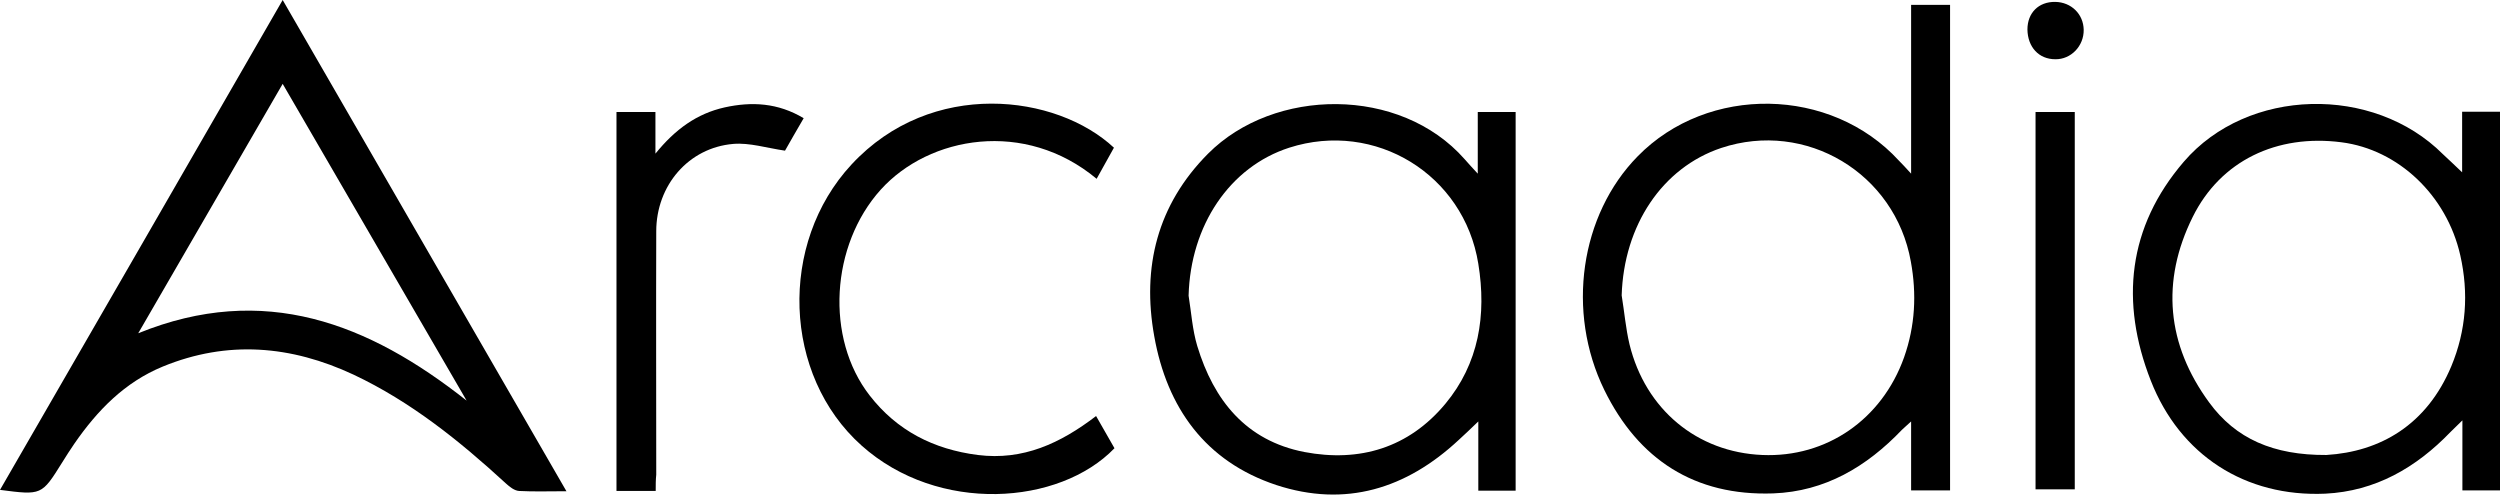
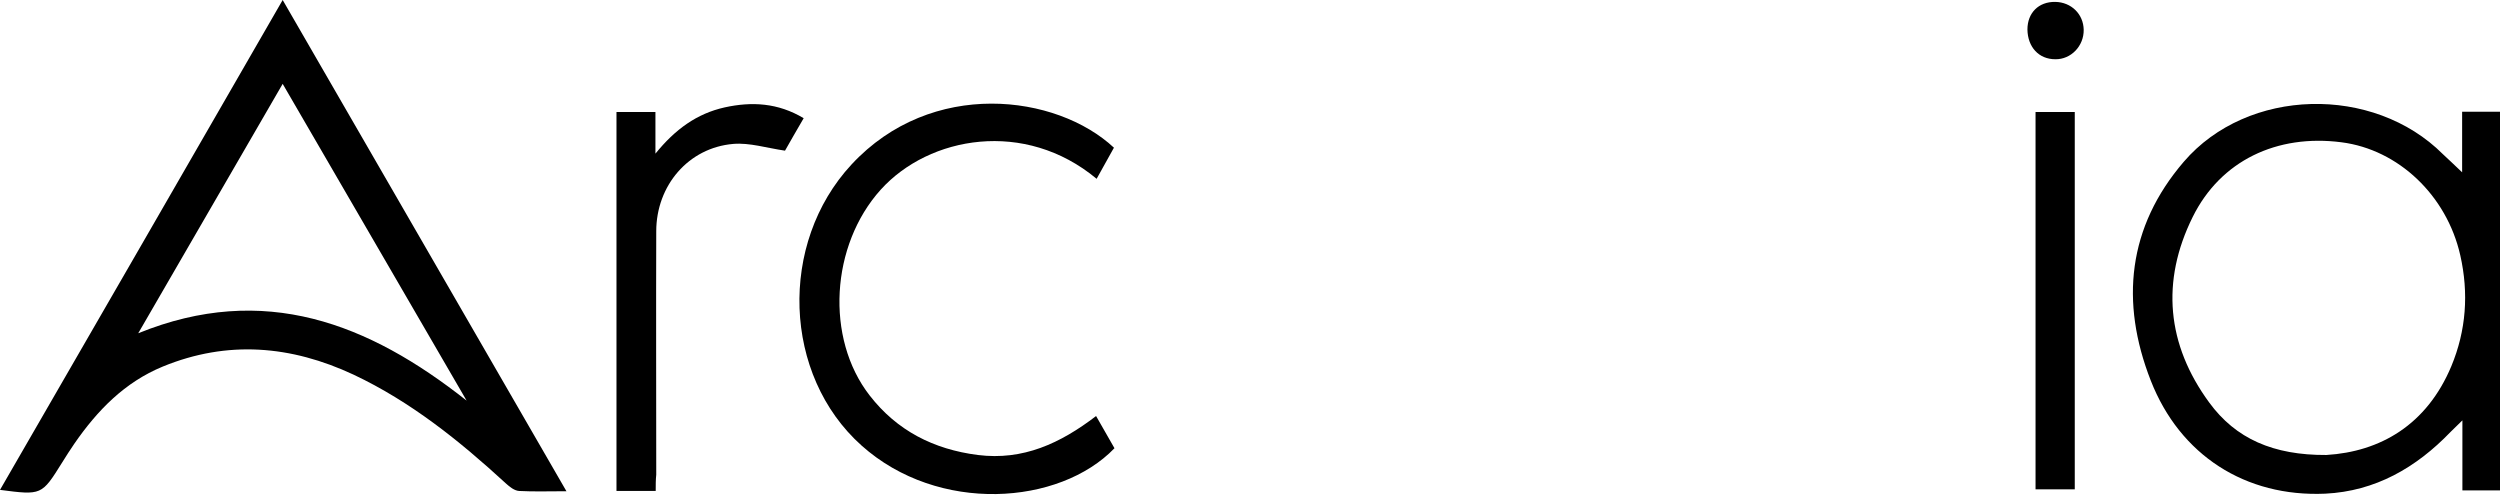
<svg xmlns="http://www.w3.org/2000/svg" version="1.1" id="Layer_1" x="0px" y="0px" viewBox="0 0 924.2 182.9" style="enable-background:new 0 0 924.2 182.9;" xml:space="preserve">
  <g>
    <path d="M209.4,181.6c-6.5,0-12,0.2-17.5-0.1c-1.7-0.1-3.5-1.5-4.9-2.8c-17.1-15.7-35.1-30.2-56.3-40.2   c-23.1-10.8-46.6-12.8-70.5-3C46.1,141.3,36,151.7,27.5,164c-1.6,2.3-3.1,4.7-4.6,7.1c-7.5,12-7.5,12-22.9,10   C34.8,120.9,69.4,60.9,104.5,0C139.6,60.7,174.2,120.7,209.4,181.6z M104.5,31c-18.1,31.2-35.7,61.6-53.4,92.2   c46.5-18.9,85.2-3.7,121.4,24.9C150,109.4,127.5,70.6,104.5,31z" />
-     <path d="M706.5,64.2c0-21.5,0-41.8,0-62.4c5,0,9.5,0,14.4,0c0,59.8,0,119.5,0,179.5c-4.7,0-9.3,0-14.4,0c0-8.1,0-16.2,0-25.5   c-1.7,1.6-2.6,2.3-3.4,3.1c-13,13.6-28.4,22.8-47.6,23.5c-29,1-49.8-12.5-62.4-38.2c-14.2-29-8.9-64.8,12.3-86.4   c26-26.6,71.5-25.8,96.6,1.6C703.3,60.7,704.4,61.9,706.5,64.2z M599.5,109.2c1,6.1,1.5,12.2,2.9,18.1c5.9,24.1,25,39.9,49.1,40.9   c23.7,1,44.2-13.1,52.4-36.1c4.1-11.6,4.7-23.4,2.5-35.4c-5.8-32.7-38.8-52.4-70.1-42C614.5,62,600.3,83.3,599.5,109.2z" />
    <path d="M910.2,63.7c0-8.1,0-15.1,0-22.4c5,0,9.4,0,14,0c0,46.7,0,93.2,0,140c-4.5,0-9.1,0-13.9,0c0-8.3,0-16.4,0-25.9   c-2,2-3.2,3.1-4.4,4.3c-12.7,13.2-27.8,21.9-46.3,22.8c-29.5,1.3-53.7-14.2-64.5-41.8c-11.4-29.1-8.5-56.8,12.2-80.9   c23.6-27.5,70.1-28.5,95.8-2.8C905.1,58.9,907.2,60.8,910.2,63.7z M860,168.2c19.9-1.2,37.1-11.1,46.2-32.8   c5.5-13.2,6.5-27,3.3-41.1c-5-22-22.8-39-43.9-41.7c-23.9-3.1-44.7,6.8-55,27.6c-11.8,23.8-9.6,47.2,6.1,68.6   C826.5,162.2,840.4,168.3,860,168.2z" />
-     <path d="M546.3,64.2c0-8.3,0-15.4,0-22.8c4.8,0,9.2,0,14,0c0,46.7,0,93.2,0,140c-4.5,0-8.9,0-13.8,0c0-8.4,0-16.6,0-25.6   c-2.8,2.7-5,4.8-7.2,6.8c-19.4,18.1-41.9,25.1-67.5,16.7c-26.2-8.7-40.4-28.6-45.1-55c-4.6-25.5,1.1-48.6,19.9-67.5   c24.4-24.5,71-25,94.8,2C542.7,60.3,544.1,61.8,546.3,64.2z M439.4,109.3c1,6.2,1.4,12.6,3.2,18.6c6.1,20.1,18,35,39.6,39.2   c20.5,3.9,38.6-1.6,52.1-17.8c12.4-14.9,15.3-32.8,12.2-51.8c-5.3-33-38.1-53.1-69.9-42.9C454.6,61.7,440.1,83.3,439.4,109.3z" />
    <path d="M405.2,153.8c2.6,4.5,4.7,8.2,6.8,11.9c-20.3,21.1-65.1,24.4-93.5-1c-29.1-26-30.8-74.7-3.7-103.9   c29.6-31.9,75.8-26,97-6.2c-2.1,3.7-4.2,7.6-6.4,11.5c-26.5-22.1-61.9-15.8-79.8,4c-18.5,20.5-20.6,54.9-4.1,76.1   c10.1,13,23.6,19.9,40,22C378.2,170.3,392,163.9,405.2,153.8z" />
    <path d="M242.4,181.5c-5.1,0-9.6,0-14.5,0c0-46.6,0-93.1,0-140.1c4.6,0,9.3,0,14.4,0c0,4.8,0,9.4,0,15.4c7.3-9,15.3-14.8,25.6-17.1   c10-2.2,19.7-1.7,29.2,4c-2.6,4.5-5,8.6-6.9,12c-6.8-1-13.1-3-19.1-2.5c-16.6,1.4-28.5,15.4-28.5,32.3c-0.1,30,0,60,0,90   C242.4,177.4,242.4,179.2,242.4,181.5z" />
    <path d="M752.5,41.4c5.1,0,9.7,0,14.5,0c0,46.6,0,92.9,0,139.5c-4.9,0-9.6,0-14.5,0C752.5,134.3,752.5,88,752.5,41.4z" />
    <path d="M759.8,21.9c-6.1,0-10.2-4.5-10.3-11c0-6.1,4.1-10.3,10.3-10.2c5.9,0.1,10.4,4.5,10.5,10.3C770.4,17,765.6,22,759.8,21.9z" />
  </g>
</svg>